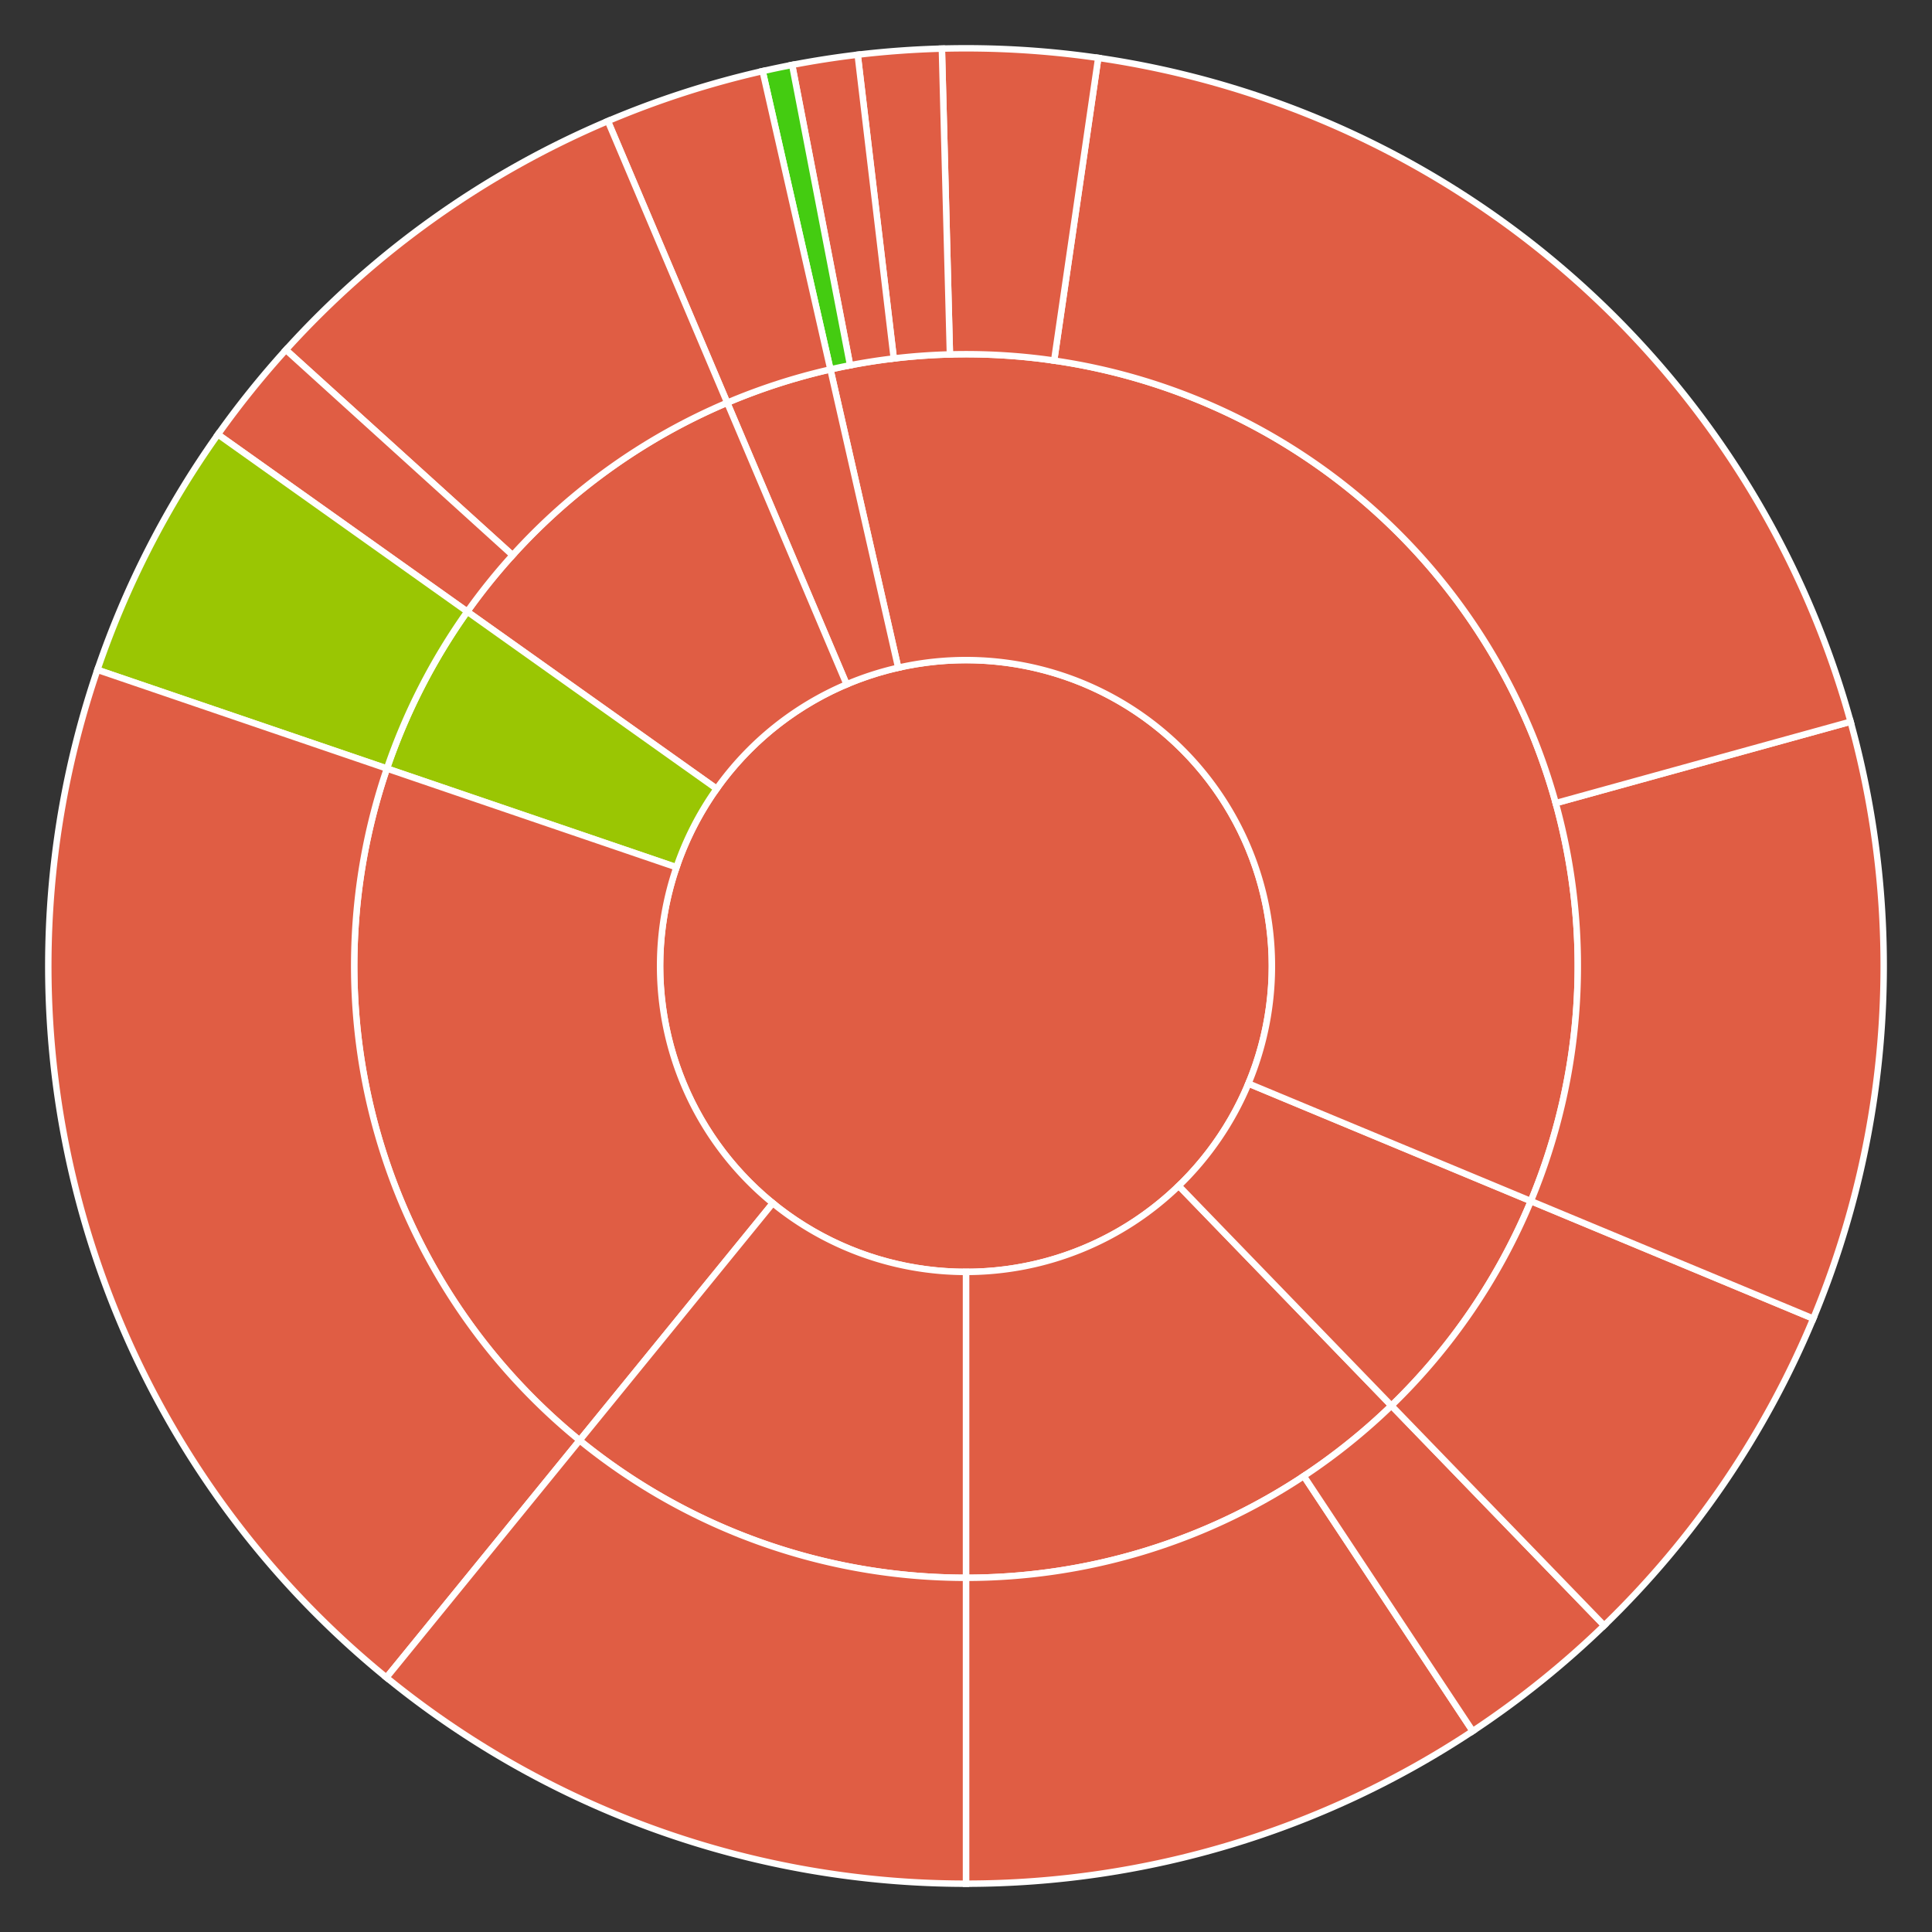
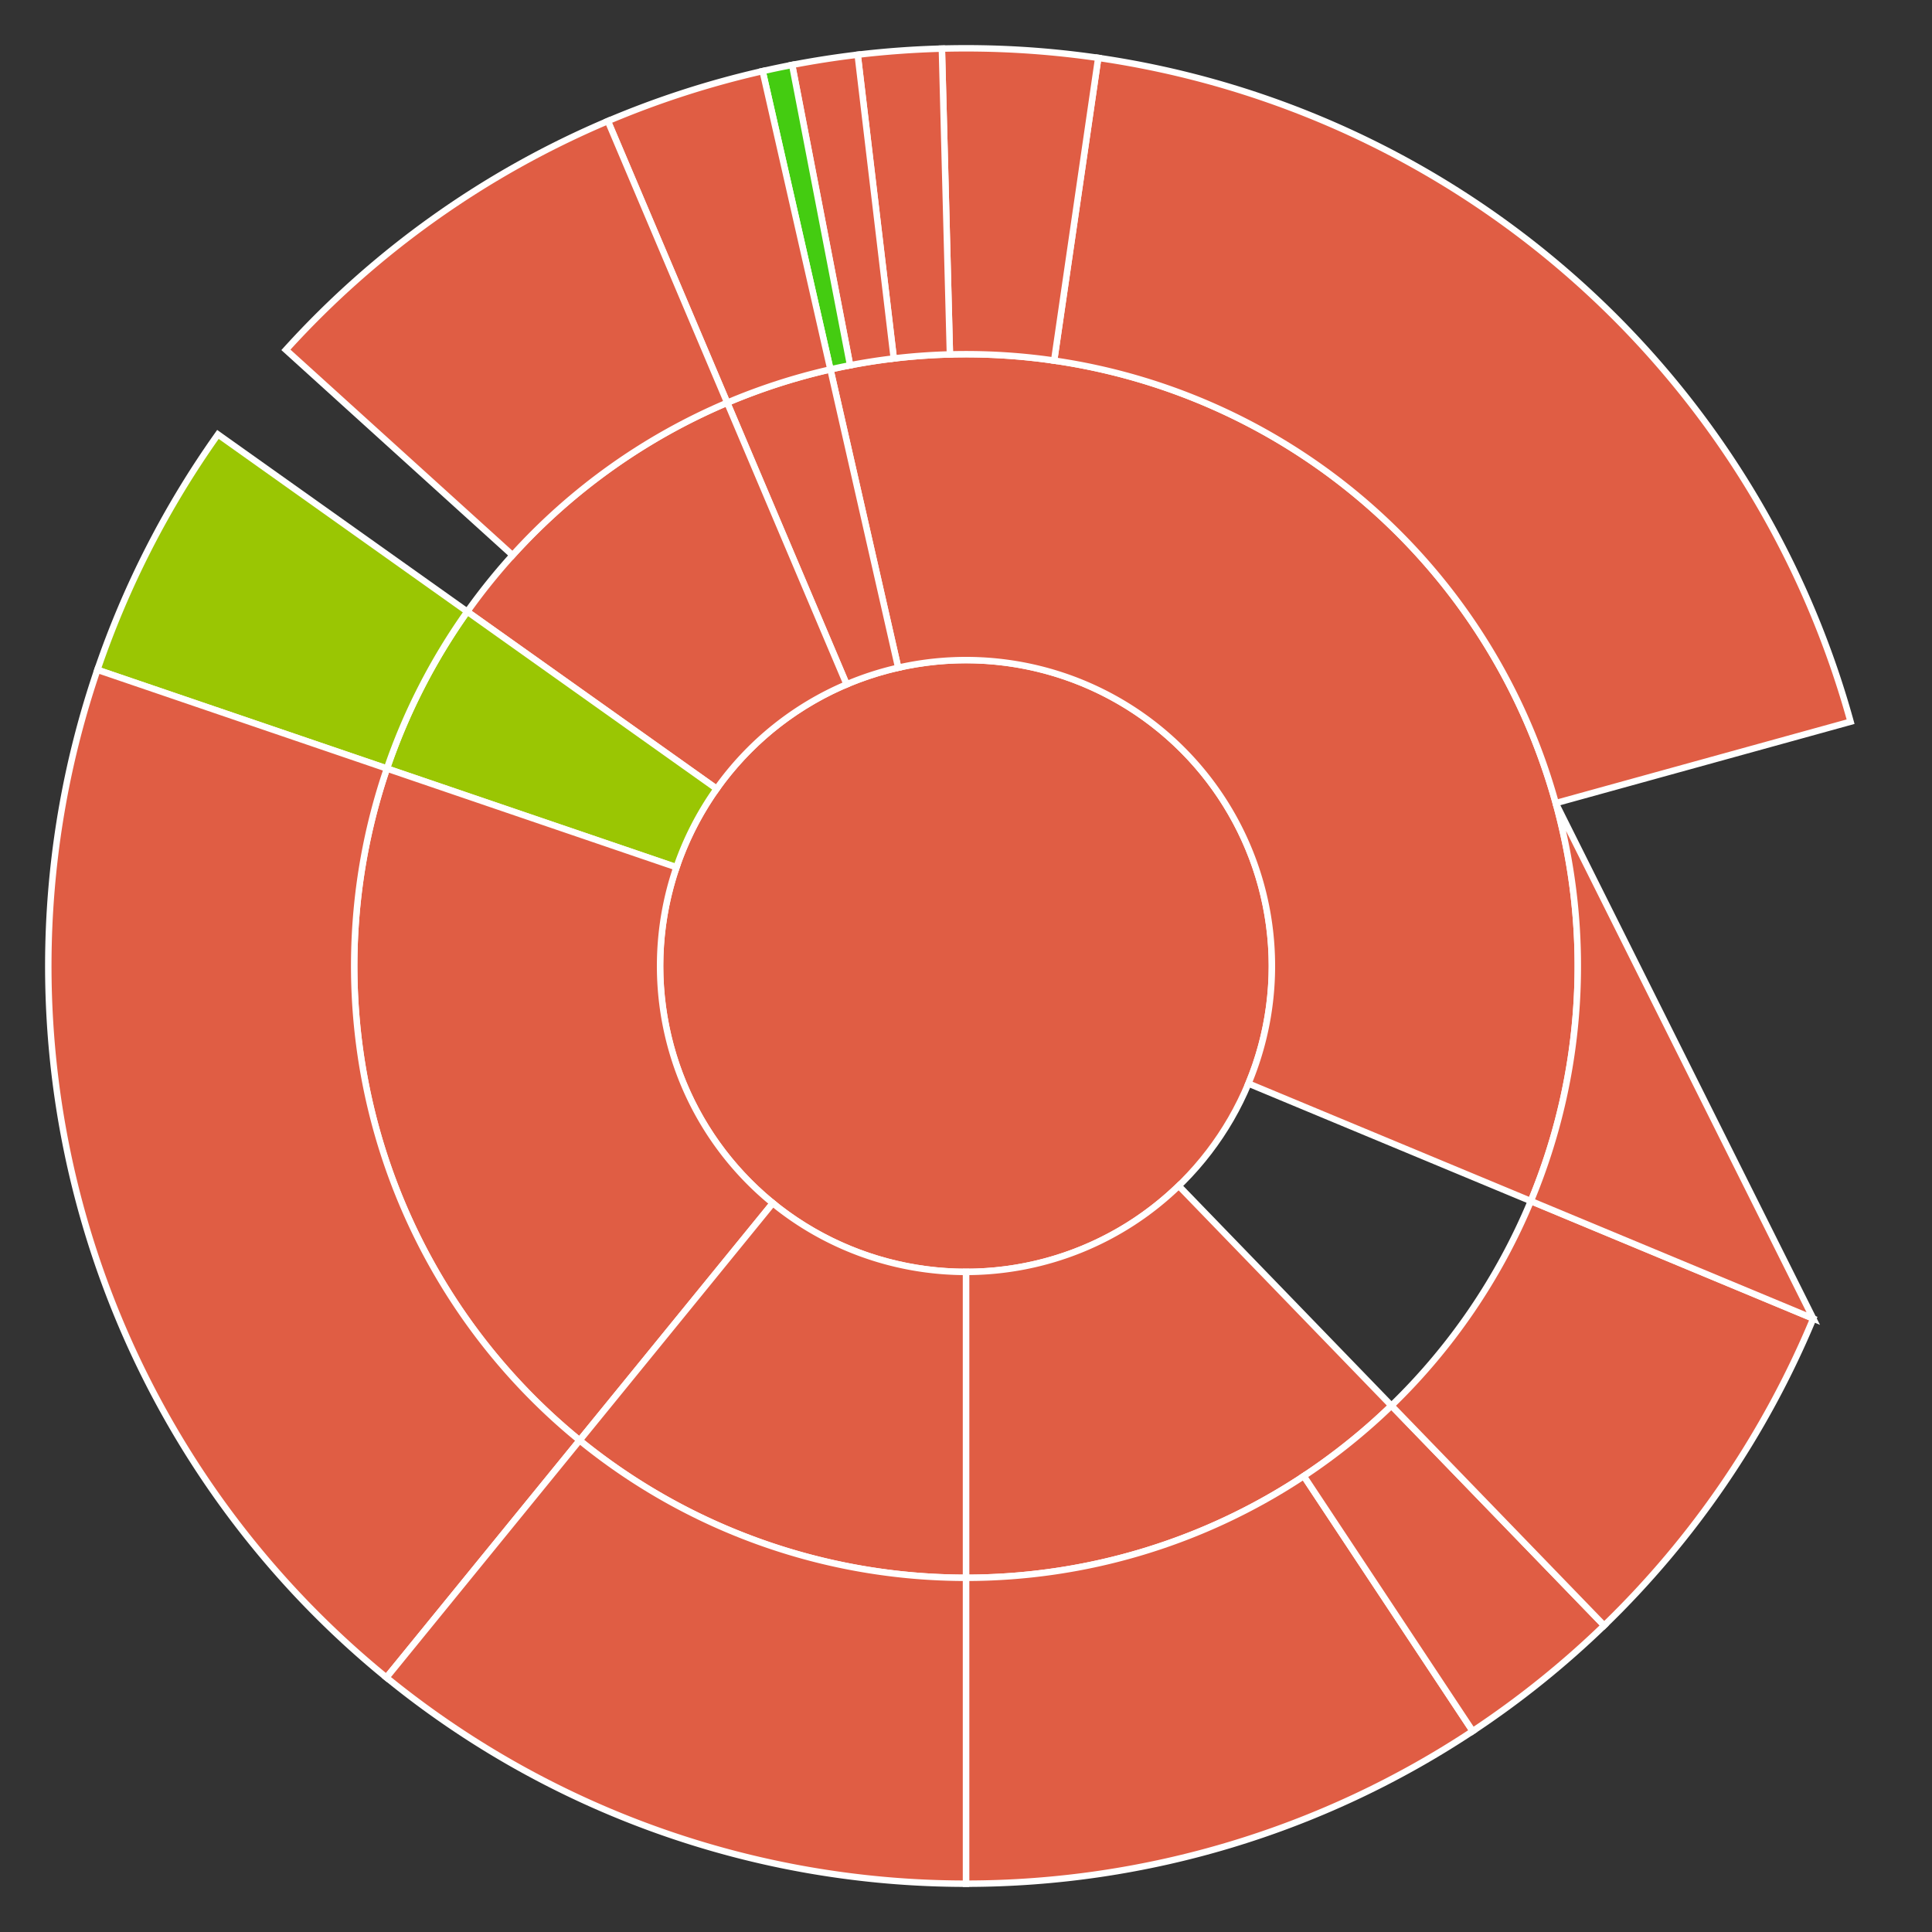
<svg xmlns="http://www.w3.org/2000/svg" baseProfile="full" width="300" height="300" viewBox="0 0 300 300" version="1.1">
  <rect x="0" y="0" width="300" height="300" fill="#333333" stroke="none" />
  <style>rect.s{mask:url(#mask);}</style>
  <defs>
    <pattern id="white" width="4" height="4" patternUnits="userSpaceOnUse" patternTransform="rotate(45)">
      <rect width="2" height="2" transform="translate(0,0)" fill="white" />
    </pattern>
    <mask id="mask">
      <rect x="0" y="0" width="100%" height="100%" fill="url(#white)" />
    </mask>
  </defs>
  <circle cx="150.0" cy="150.0" fill="#e05d44" r="47.5" stroke="white" stroke-width="1" />
  <path d="M 150.0 197.5 L 150.0 245.0 A 95.0 95.0 0 0 0 216.062 218.27 L 183.031 184.135 A 47.5 47.5 0 0 1 150.0 197.5 z" fill="#e05d44" stroke="white" stroke-width="1" />
  <path d="M 150.0 245.0 L 150.0 292.5 A 142.5 142.5 0 0 0 228.681 268.809 L 202.454 229.206 A 95.0 95.0 0 0 1 150.0 245.0 z" fill="#e05d44" stroke="white" stroke-width="1" />
  <path d="M 202.454 229.206 L 228.681 268.809 A 142.5 142.5 0 0 0 249.094 252.405 L 216.062 218.27 A 95.0 95.0 0 0 1 202.454 229.206 z" fill="#e05d44" stroke="white" stroke-width="1" />
-   <path d="M 183.031 184.135 L 216.062 218.27 A 95.0 95.0 0 0 0 237.709 186.499 L 193.854 168.25 A 47.5 47.5 0 0 1 183.031 184.135 z" fill="#e05d44" stroke="white" stroke-width="1" />
  <path d="M 216.062 218.27 L 249.094 252.405 A 142.5 142.5 0 0 0 281.563 204.749 L 237.709 186.499 A 95.0 95.0 0 0 1 216.062 218.27 z" fill="#e05d44" stroke="white" stroke-width="1" />
  <path d="M 193.854 168.25 L 237.709 186.499 A 95.0 95.0 0 0 0 128.947 57.362 L 139.474 103.681 A 47.5 47.5 0 0 1 193.854 168.25 z" fill="#e05d44" stroke="white" stroke-width="1" />
-   <path d="M 237.709 186.499 L 281.563 204.749 A 142.5 142.5 0 0 0 287.358 112.064 L 241.572 124.709 A 95.0 95.0 0 0 1 237.709 186.499 z" fill="#e05d44" stroke="white" stroke-width="1" />
+   <path d="M 237.709 186.499 L 281.563 204.749 L 241.572 124.709 A 95.0 95.0 0 0 1 237.709 186.499 z" fill="#e05d44" stroke="white" stroke-width="1" />
  <path d="M 241.572 124.709 L 287.358 112.064 A 142.5 142.5 0 0 0 170.533 8.987 L 163.688 55.991 A 95.0 95.0 0 0 1 241.572 124.709 z" fill="#e05d44" stroke="white" stroke-width="1" />
  <path d="M 163.688 55.991 L 170.533 8.987 A 142.5 142.5 0 0 0 146.254 7.549 L 147.503 55.033 A 95.0 95.0 0 0 1 163.688 55.991 z" fill="#e05d44" stroke="white" stroke-width="1" />
  <path d="M 147.503 55.033 L 146.254 7.549 A 142.5 142.5 0 0 0 133.181 8.496 L 138.787 55.664 A 95.0 95.0 0 0 1 147.503 55.033 z" fill="#e05d44" stroke="white" stroke-width="1" />
  <path d="M 138.787 55.664 L 133.181 8.496 A 142.5 142.5 0 0 0 123.004 10.081 L 132.003 56.72 A 95.0 95.0 0 0 1 138.787 55.664 z" fill="#e05d44" stroke="white" stroke-width="1" />
  <path d="M 132.003 56.72 L 123.004 10.081 A 142.5 142.5 0 0 0 118.421 11.043 L 128.947 57.362 A 95.0 95.0 0 0 1 132.003 56.72 z" fill="#4c1" stroke="white" stroke-width="1" />
  <path d="M 139.474 103.681 L 128.947 57.362 A 95.0 95.0 0 0 0 112.925 62.533 L 131.463 106.267 A 47.5 47.5 0 0 1 139.474 103.681 z" fill="#e05d44" stroke="white" stroke-width="1" />
  <path d="M 128.947 57.362 L 118.421 11.043 A 142.5 142.5 0 0 0 94.388 18.8 L 112.925 62.533 A 95.0 95.0 0 0 1 128.947 57.362 z" fill="#e05d44" stroke="white" stroke-width="1" />
  <path d="M 131.463 106.267 L 112.925 62.533 A 95.0 95.0 0 0 0 72.56 94.972 L 111.28 122.486 A 47.5 47.5 0 0 1 131.463 106.267 z" fill="#e05d44" stroke="white" stroke-width="1" />
  <path d="M 112.925 62.533 L 94.388 18.8 A 142.5 142.5 0 0 0 44.395 54.325 L 79.597 86.216 A 95.0 95.0 0 0 1 112.925 62.533 z" fill="#e05d44" stroke="white" stroke-width="1" />
-   <path d="M 79.597 86.216 L 44.395 54.325 A 142.5 142.5 0 0 0 33.841 67.458 L 72.56 94.972 A 95.0 95.0 0 0 1 79.597 86.216 z" fill="#e05d44" stroke="white" stroke-width="1" />
  <path d="M 111.28 122.486 L 72.56 94.972 A 95.0 95.0 0 0 0 60.084 119.34 L 105.042 134.67 A 47.5 47.5 0 0 1 111.28 122.486 z" fill="#9ac603" stroke="white" stroke-width="1" />
  <path d="M 72.56 94.972 L 33.841 67.458 A 142.5 142.5 0 0 0 15.125 104.01 L 60.084 119.34 A 95.0 95.0 0 0 1 72.56 94.972 z" fill="#9ac603" stroke="white" stroke-width="1" />
  <path d="M 105.042 134.67 L 60.084 119.34 A 95.0 95.0 0 0 0 90.005 223.658 L 120.002 186.829 A 47.5 47.5 0 0 1 105.042 134.67 z" fill="#e05d44" stroke="white" stroke-width="1" />
  <path d="M 60.084 119.34 L 15.125 104.01 A 142.5 142.5 0 0 0 60.007 260.487 L 90.005 223.658 A 95.0 95.0 0 0 1 60.084 119.34 z" fill="#e05d44" stroke="white" stroke-width="1" />
  <path d="M 120.002 186.829 L 90.005 223.658 A 95.0 95.0 0 0 0 150 245.0 L 150.0 197.5 A 47.5 47.5 0 0 1 120.002 186.829 z" fill="#e05d44" stroke="white" stroke-width="1" />
  <path d="M 90.005 223.658 L 60.007 260.487 A 142.5 142.5 0 0 0 150 292.5 L 150 245.0 A 95.0 95.0 0 0 1 90.005 223.658 z" fill="#e05d44" stroke="white" stroke-width="1" />
</svg>